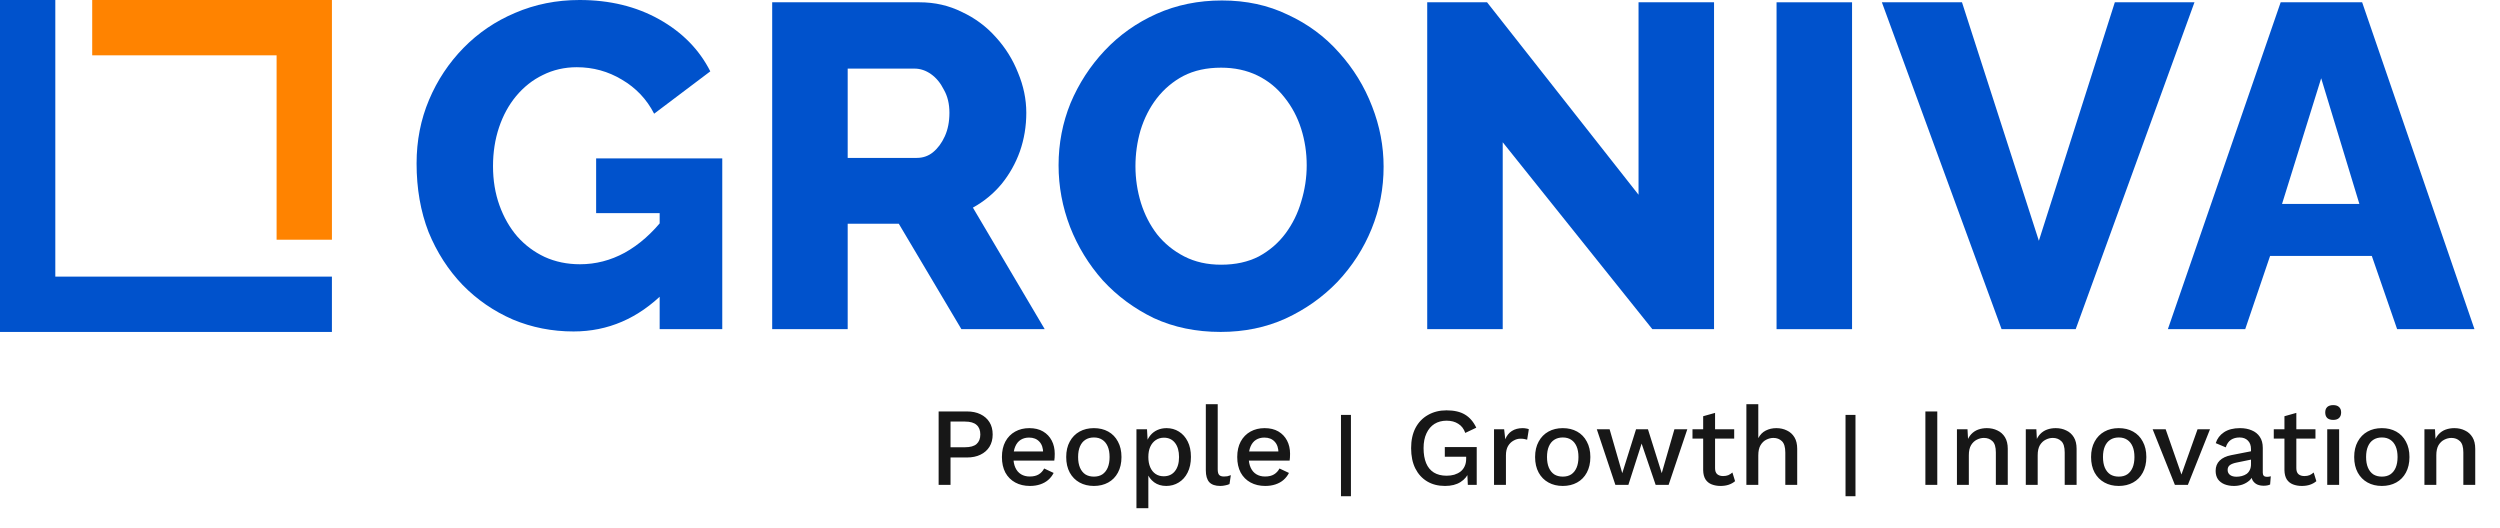
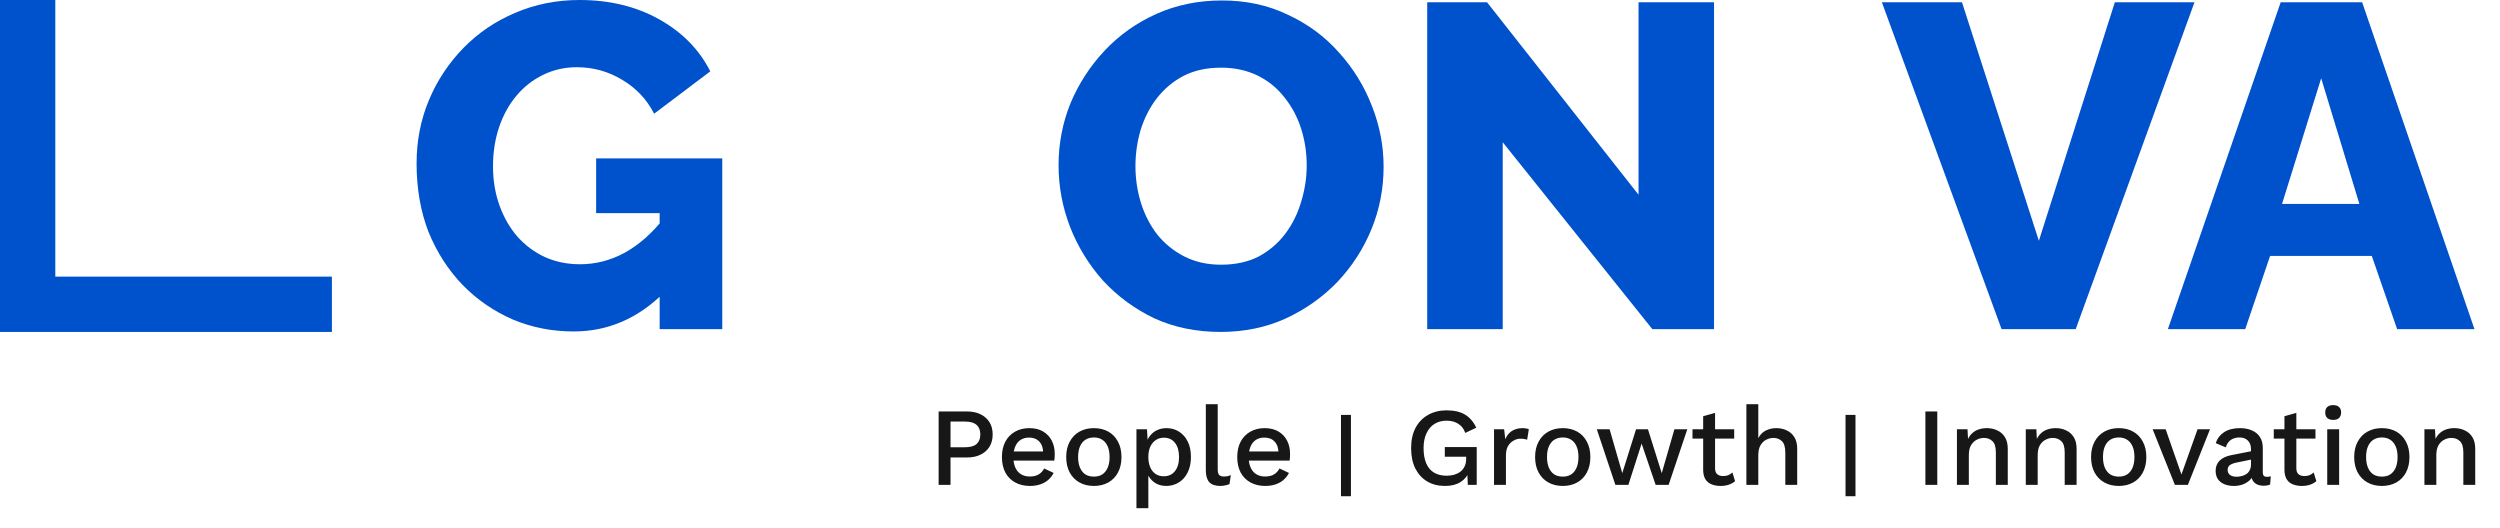
<svg xmlns="http://www.w3.org/2000/svg" width="161" height="34" viewBox="0 0 161 34" fill="none">
  <path d="M36.938 21.346C35.554 21.346 34.25 21.09 33.025 20.576C31.799 20.042 30.722 19.301 29.793 18.352C28.864 17.384 28.133 16.247 27.599 14.943C27.085 13.618 26.828 12.146 26.828 10.525C26.828 9.062 27.095 7.699 27.629 6.434C28.162 5.169 28.904 4.052 29.852 3.083C30.801 2.115 31.908 1.364 33.173 0.83C34.458 0.277 35.841 0 37.324 0C39.26 0 40.97 0.415 42.453 1.245C43.935 2.075 45.032 3.192 45.743 4.595L42.126 7.323C41.652 6.394 40.96 5.663 40.051 5.129C39.162 4.595 38.193 4.329 37.146 4.329C36.355 4.329 35.624 4.497 34.952 4.833C34.299 5.149 33.726 5.603 33.232 6.196C32.758 6.77 32.392 7.442 32.135 8.212C31.878 8.983 31.75 9.813 31.75 10.703C31.75 11.612 31.888 12.452 32.165 13.223C32.441 13.994 32.827 14.666 33.321 15.239C33.815 15.792 34.398 16.227 35.07 16.544C35.762 16.86 36.523 17.018 37.353 17.018C38.361 17.018 39.32 16.771 40.229 16.277C41.158 15.763 42.008 15.012 42.779 14.023V18.826C41.099 20.506 39.152 21.346 36.938 21.346ZM42.482 13.727H38.391V10.199H46.514V21.198H42.482V13.727Z" fill="#0052CC" />
-   <path d="M49.729 21.198V0.148H59.216C60.204 0.148 61.114 0.356 61.944 0.771C62.794 1.166 63.525 1.71 64.138 2.401C64.75 3.073 65.225 3.834 65.561 4.684C65.916 5.534 66.094 6.394 66.094 7.264C66.094 8.133 65.956 8.964 65.679 9.754C65.403 10.525 65.007 11.227 64.493 11.859C63.98 12.472 63.367 12.976 62.655 13.371L67.28 21.198H61.914L57.882 14.409H54.591V21.198H49.729ZM54.591 10.169H59.038C59.434 10.169 59.779 10.051 60.076 9.813C60.392 9.556 60.649 9.211 60.847 8.776C61.044 8.341 61.143 7.837 61.143 7.264C61.143 6.691 61.025 6.196 60.787 5.781C60.57 5.346 60.293 5.01 59.957 4.773C59.621 4.536 59.266 4.418 58.89 4.418H54.591V10.169Z" fill="#0052CC" />
  <path d="M78.608 21.376C77.027 21.376 75.594 21.08 74.309 20.487C73.044 19.874 71.947 19.064 71.019 18.055C70.109 17.028 69.408 15.881 68.913 14.616C68.419 13.332 68.172 12.007 68.172 10.644C68.172 9.24 68.429 7.906 68.943 6.641C69.477 5.376 70.208 4.25 71.137 3.261C72.086 2.253 73.203 1.463 74.487 0.889C75.772 0.316 77.175 0.03 78.697 0.03C80.259 0.03 81.672 0.336 82.937 0.949C84.222 1.542 85.319 2.352 86.228 3.38C87.157 4.408 87.868 5.564 88.362 6.849C88.857 8.114 89.104 9.408 89.104 10.732C89.104 12.136 88.847 13.47 88.333 14.735C87.819 16 87.088 17.136 86.139 18.145C85.19 19.133 84.073 19.923 82.789 20.516C81.524 21.09 80.13 21.376 78.608 21.376ZM73.123 10.703C73.123 11.513 73.242 12.304 73.479 13.075C73.716 13.826 74.062 14.498 74.517 15.091C74.991 15.684 75.574 16.158 76.266 16.514C76.958 16.87 77.749 17.047 78.638 17.047C79.567 17.047 80.377 16.87 81.069 16.514C81.761 16.138 82.334 15.644 82.789 15.031C83.243 14.419 83.579 13.737 83.797 12.986C84.034 12.215 84.152 11.434 84.152 10.644C84.152 9.833 84.034 9.052 83.797 8.301C83.559 7.55 83.204 6.878 82.729 6.285C82.255 5.673 81.672 5.198 80.98 4.862C80.288 4.526 79.508 4.358 78.638 4.358C77.709 4.358 76.899 4.536 76.207 4.892C75.535 5.248 74.962 5.732 74.487 6.345C74.033 6.938 73.687 7.619 73.45 8.39C73.232 9.141 73.123 9.912 73.123 10.703Z" fill="#0052CC" />
  <path d="M96.775 9.161V21.198H91.913V0.148H95.767L105.522 12.541V0.148H110.384V21.198H106.411L96.775 9.161Z" fill="#0052CC" />
-   <path d="M114.41 21.198V0.148H119.272V21.198H114.41Z" fill="#0052CC" />
  <path d="M126.352 0.148L131.303 15.506L136.195 0.148H141.324L133.675 21.198H128.902L121.193 0.148H126.352Z" fill="#0052CC" />
  <path d="M146.875 0.148H152.122L159.356 21.198H154.375L152.745 16.484H146.193L144.592 21.198H139.611L146.875 0.148ZM151.944 13.134L149.484 5.04L146.963 13.134H151.944Z" fill="#0052CC" />
-   <path d="M5.938 0H21.376V15.438H17.813V3.563H5.938V0Z" fill="#FF8300" />
  <path d="M21.375 21.377H-0.001V0H3.562V17.814H12.468H21.375V21.377Z" fill="#0052CC" />
  <path d="M62.267 26.497C62.606 26.497 62.897 26.557 63.14 26.676C63.389 26.796 63.582 26.965 63.72 27.185C63.859 27.404 63.928 27.669 63.928 27.98C63.928 28.285 63.859 28.55 63.72 28.775C63.582 28.994 63.389 29.164 63.14 29.283C62.897 29.402 62.606 29.462 62.267 29.462H61.214V31.224H60.448V26.497H62.267ZM62.145 28.803C62.484 28.803 62.732 28.734 62.89 28.596C63.052 28.452 63.133 28.247 63.133 27.98C63.133 27.708 63.052 27.502 62.89 27.364C62.732 27.221 62.484 27.149 62.145 27.149H61.214V28.803H62.145ZM66.329 31.295C65.971 31.295 65.655 31.221 65.383 31.073C65.111 30.925 64.899 30.713 64.746 30.436C64.598 30.154 64.524 29.82 64.524 29.433C64.524 29.047 64.598 28.715 64.746 28.438C64.899 28.156 65.109 27.942 65.376 27.794C65.644 27.645 65.947 27.572 66.286 27.572C66.634 27.572 66.93 27.643 67.174 27.786C67.417 27.93 67.603 28.125 67.732 28.374C67.861 28.622 67.925 28.904 67.925 29.219C67.925 29.305 67.923 29.386 67.918 29.462C67.913 29.538 67.906 29.605 67.897 29.663H65.018V29.075H67.56L67.181 29.19C67.181 28.865 67.1 28.617 66.937 28.445C66.775 28.268 66.553 28.18 66.271 28.18C66.066 28.18 65.887 28.228 65.734 28.323C65.581 28.419 65.465 28.562 65.383 28.753C65.302 28.939 65.262 29.168 65.262 29.441C65.262 29.708 65.305 29.935 65.391 30.121C65.476 30.307 65.598 30.448 65.756 30.543C65.913 30.639 66.099 30.687 66.314 30.687C66.553 30.687 66.746 30.641 66.894 30.55C67.042 30.46 67.159 30.333 67.245 30.171L67.854 30.457C67.768 30.629 67.651 30.78 67.503 30.909C67.36 31.033 67.188 31.128 66.987 31.195C66.787 31.262 66.567 31.295 66.329 31.295ZM70.447 27.572C70.796 27.572 71.103 27.645 71.371 27.794C71.638 27.942 71.846 28.156 71.994 28.438C72.147 28.715 72.223 29.047 72.223 29.433C72.223 29.82 72.147 30.154 71.994 30.436C71.846 30.713 71.638 30.925 71.371 31.073C71.103 31.221 70.796 31.295 70.447 31.295C70.099 31.295 69.791 31.221 69.523 31.073C69.256 30.925 69.046 30.713 68.893 30.436C68.74 30.154 68.664 29.82 68.664 29.433C68.664 29.047 68.74 28.715 68.893 28.438C69.046 28.156 69.256 27.942 69.523 27.794C69.791 27.645 70.099 27.572 70.447 27.572ZM70.447 28.173C70.232 28.173 70.048 28.223 69.896 28.323C69.748 28.419 69.633 28.56 69.552 28.746C69.471 28.932 69.43 29.161 69.43 29.433C69.43 29.701 69.471 29.93 69.552 30.121C69.633 30.307 69.748 30.45 69.896 30.55C70.048 30.646 70.232 30.694 70.447 30.694C70.662 30.694 70.843 30.646 70.991 30.55C71.139 30.45 71.254 30.307 71.335 30.121C71.416 29.93 71.457 29.701 71.457 29.433C71.457 29.161 71.416 28.932 71.335 28.746C71.254 28.56 71.139 28.419 70.991 28.323C70.843 28.223 70.662 28.173 70.447 28.173ZM73.187 32.727V27.643H73.867L73.924 28.646L73.824 28.524C73.882 28.338 73.97 28.173 74.089 28.03C74.209 27.887 74.356 27.774 74.533 27.693C74.715 27.612 74.913 27.572 75.127 27.572C75.419 27.572 75.684 27.645 75.922 27.794C76.161 27.942 76.35 28.154 76.488 28.431C76.626 28.703 76.696 29.035 76.696 29.426C76.696 29.818 76.624 30.154 76.481 30.436C76.343 30.713 76.151 30.925 75.908 31.073C75.669 31.221 75.402 31.295 75.106 31.295C74.8 31.295 74.54 31.216 74.326 31.059C74.111 30.897 73.958 30.691 73.867 30.443L73.953 30.321V32.727H73.187ZM74.941 30.672C75.252 30.672 75.493 30.562 75.665 30.343C75.841 30.123 75.93 29.82 75.93 29.433C75.93 29.047 75.844 28.744 75.672 28.524C75.5 28.3 75.261 28.187 74.956 28.187C74.755 28.187 74.579 28.24 74.426 28.345C74.278 28.445 74.161 28.588 74.075 28.775C73.994 28.956 73.953 29.176 73.953 29.433C73.953 29.686 73.994 29.906 74.075 30.092C74.156 30.278 74.271 30.422 74.419 30.522C74.567 30.622 74.741 30.672 74.941 30.672ZM78.421 26.032V30.221C78.421 30.398 78.452 30.52 78.514 30.586C78.576 30.653 78.679 30.687 78.822 30.687C78.908 30.687 78.98 30.682 79.037 30.672C79.099 30.658 79.175 30.634 79.266 30.601L79.18 31.174C79.099 31.212 79.006 31.24 78.901 31.259C78.796 31.283 78.691 31.295 78.586 31.295C78.266 31.295 78.03 31.214 77.877 31.052C77.729 30.885 77.655 30.629 77.655 30.285V26.032H78.421ZM81.483 31.295C81.125 31.295 80.81 31.221 80.537 31.073C80.265 30.925 80.053 30.713 79.9 30.436C79.752 30.154 79.678 29.82 79.678 29.433C79.678 29.047 79.752 28.715 79.9 28.438C80.053 28.156 80.263 27.942 80.53 27.794C80.798 27.645 81.101 27.572 81.44 27.572C81.788 27.572 82.084 27.643 82.328 27.786C82.571 27.93 82.757 28.125 82.886 28.374C83.015 28.622 83.08 28.904 83.08 29.219C83.08 29.305 83.077 29.386 83.073 29.462C83.068 29.538 83.061 29.605 83.051 29.663H80.172V29.075H82.714L82.335 29.19C82.335 28.865 82.254 28.617 82.091 28.445C81.929 28.268 81.707 28.18 81.425 28.18C81.22 28.18 81.041 28.228 80.888 28.323C80.736 28.419 80.619 28.562 80.537 28.753C80.456 28.939 80.416 29.168 80.416 29.441C80.416 29.708 80.459 29.935 80.545 30.121C80.631 30.307 80.752 30.448 80.91 30.543C81.067 30.639 81.254 30.687 81.468 30.687C81.707 30.687 81.9 30.641 82.048 30.55C82.196 30.46 82.313 30.333 82.399 30.171L83.008 30.457C82.922 30.629 82.805 30.78 82.657 30.909C82.514 31.033 82.342 31.128 82.141 31.195C81.941 31.262 81.721 31.295 81.483 31.295ZM93.06 31.295C92.616 31.295 92.232 31.197 91.907 31.002C91.582 30.806 91.329 30.529 91.148 30.171C90.967 29.808 90.876 29.371 90.876 28.86C90.876 28.359 90.969 27.927 91.155 27.564C91.346 27.201 91.613 26.922 91.957 26.727C92.306 26.526 92.704 26.426 93.153 26.426C93.645 26.426 94.041 26.517 94.342 26.698C94.647 26.879 94.891 27.161 95.072 27.543L94.363 27.88C94.273 27.617 94.122 27.421 93.912 27.292C93.707 27.159 93.456 27.092 93.16 27.092C92.864 27.092 92.604 27.161 92.38 27.299C92.16 27.438 91.988 27.641 91.864 27.908C91.74 28.171 91.678 28.488 91.678 28.86C91.678 29.238 91.733 29.56 91.843 29.827C91.952 30.09 92.117 30.29 92.337 30.429C92.561 30.567 92.836 30.636 93.16 30.636C93.337 30.636 93.502 30.615 93.654 30.572C93.807 30.524 93.941 30.457 94.055 30.372C94.17 30.281 94.258 30.169 94.32 30.035C94.387 29.896 94.421 29.734 94.421 29.548V29.412H93.046V28.789H95.101V31.224H94.528L94.485 30.271L94.628 30.343C94.514 30.644 94.323 30.878 94.055 31.045C93.793 31.212 93.461 31.295 93.06 31.295ZM96.215 31.224V27.643H96.867L96.939 28.288C97.034 28.054 97.175 27.877 97.361 27.758C97.552 27.634 97.786 27.572 98.063 27.572C98.135 27.572 98.206 27.579 98.278 27.593C98.349 27.603 98.409 27.619 98.457 27.643L98.349 28.316C98.297 28.297 98.237 28.283 98.17 28.273C98.108 28.259 98.022 28.252 97.912 28.252C97.764 28.252 97.619 28.292 97.476 28.374C97.332 28.45 97.213 28.567 97.118 28.724C97.027 28.882 96.982 29.082 96.982 29.326V31.224H96.215ZM100.643 27.572C100.992 27.572 101.3 27.645 101.567 27.794C101.835 27.942 102.042 28.156 102.19 28.438C102.343 28.715 102.419 29.047 102.419 29.433C102.419 29.82 102.343 30.154 102.19 30.436C102.042 30.713 101.835 30.925 101.567 31.073C101.3 31.221 100.992 31.295 100.643 31.295C100.295 31.295 99.987 31.221 99.72 31.073C99.452 30.925 99.242 30.713 99.09 30.436C98.937 30.154 98.86 29.82 98.86 29.433C98.86 29.047 98.937 28.715 99.09 28.438C99.242 28.156 99.452 27.942 99.72 27.794C99.987 27.645 100.295 27.572 100.643 27.572ZM100.643 28.173C100.429 28.173 100.245 28.223 100.092 28.323C99.944 28.419 99.829 28.56 99.748 28.746C99.667 28.932 99.627 29.161 99.627 29.433C99.627 29.701 99.667 29.93 99.748 30.121C99.829 30.307 99.944 30.45 100.092 30.55C100.245 30.646 100.429 30.694 100.643 30.694C100.858 30.694 101.04 30.646 101.188 30.55C101.336 30.45 101.45 30.307 101.531 30.121C101.613 29.93 101.653 29.701 101.653 29.433C101.653 29.161 101.613 28.932 101.531 28.746C101.45 28.56 101.336 28.419 101.188 28.323C101.04 28.223 100.858 28.173 100.643 28.173ZM107.833 27.643H108.663L107.46 31.224H106.623L105.72 28.567L104.868 31.224H104.03L102.834 27.643H103.658L104.474 30.472L105.362 27.643H106.128L107.016 30.472L107.833 27.643ZM110.45 26.59V30.149C110.45 30.326 110.495 30.455 110.586 30.536C110.681 30.617 110.808 30.658 110.966 30.658C111.094 30.658 111.207 30.639 111.302 30.601C111.398 30.558 111.486 30.5 111.567 30.429L111.739 30.987C111.629 31.083 111.493 31.159 111.331 31.216C111.173 31.269 110.997 31.295 110.801 31.295C110.596 31.295 110.407 31.262 110.235 31.195C110.063 31.128 109.93 31.021 109.834 30.873C109.739 30.72 109.688 30.522 109.684 30.278V26.805L110.45 26.59ZM111.682 27.643V28.245H108.996V27.643H111.682ZM112.467 31.224V26.032H113.234V28.216C113.353 27.992 113.513 27.829 113.713 27.729C113.919 27.624 114.145 27.572 114.394 27.572C114.647 27.572 114.874 27.622 115.074 27.722C115.279 27.817 115.442 27.963 115.561 28.159C115.68 28.355 115.74 28.603 115.74 28.904V31.224H114.974V29.147C114.974 28.794 114.9 28.548 114.752 28.409C114.609 28.271 114.427 28.202 114.208 28.202C114.055 28.202 113.902 28.24 113.749 28.316C113.601 28.388 113.477 28.507 113.377 28.674C113.281 28.837 113.234 29.056 113.234 29.333V31.224H112.467ZM124.761 26.497V31.224H123.995V26.497H124.761ZM126.027 31.224V27.643H126.707L126.758 28.574L126.657 28.474C126.724 28.268 126.82 28.099 126.944 27.965C127.073 27.827 127.223 27.727 127.395 27.665C127.572 27.603 127.758 27.572 127.953 27.572C128.206 27.572 128.433 27.622 128.634 27.722C128.839 27.817 129.001 27.963 129.121 28.159C129.24 28.355 129.3 28.603 129.3 28.904V31.224H128.533V29.14C128.533 28.787 128.459 28.543 128.312 28.409C128.168 28.271 127.987 28.202 127.767 28.202C127.61 28.202 127.457 28.24 127.309 28.316C127.161 28.388 127.037 28.505 126.937 28.667C126.841 28.829 126.793 29.047 126.793 29.319V31.224H126.027ZM130.461 31.224V27.643H131.141L131.191 28.574L131.091 28.474C131.158 28.268 131.253 28.099 131.377 27.965C131.506 27.827 131.657 27.727 131.829 27.665C132.005 27.603 132.191 27.572 132.387 27.572C132.64 27.572 132.867 27.622 133.067 27.722C133.273 27.817 133.435 27.963 133.554 28.159C133.674 28.355 133.733 28.603 133.733 28.904V31.224H132.967V29.14C132.967 28.787 132.893 28.543 132.745 28.409C132.602 28.271 132.421 28.202 132.201 28.202C132.043 28.202 131.891 28.24 131.743 28.316C131.595 28.388 131.471 28.505 131.37 28.667C131.275 28.829 131.227 29.047 131.227 29.319V31.224H130.461ZM136.448 27.572C136.797 27.572 137.105 27.645 137.372 27.794C137.64 27.942 137.847 28.156 137.995 28.438C138.148 28.715 138.224 29.047 138.224 29.433C138.224 29.82 138.148 30.154 137.995 30.436C137.847 30.713 137.64 30.925 137.372 31.073C137.105 31.221 136.797 31.295 136.448 31.295C136.1 31.295 135.792 31.221 135.525 31.073C135.257 30.925 135.047 30.713 134.894 30.436C134.742 30.154 134.665 29.82 134.665 29.433C134.665 29.047 134.742 28.715 134.894 28.438C135.047 28.156 135.257 27.942 135.525 27.794C135.792 27.645 136.1 27.572 136.448 27.572ZM136.448 28.173C136.234 28.173 136.05 28.223 135.897 28.323C135.749 28.419 135.634 28.56 135.553 28.746C135.472 28.932 135.432 29.161 135.432 29.433C135.432 29.701 135.472 29.93 135.553 30.121C135.634 30.307 135.749 30.45 135.897 30.55C136.05 30.646 136.234 30.694 136.448 30.694C136.663 30.694 136.845 30.646 136.993 30.55C137.141 30.45 137.255 30.307 137.336 30.121C137.418 29.93 137.458 29.701 137.458 29.433C137.458 29.161 137.418 28.932 137.336 28.746C137.255 28.56 137.141 28.419 136.993 28.323C136.845 28.223 136.663 28.173 136.448 28.173ZM141.523 27.643H142.325L140.9 31.224H140.062L138.63 27.643H139.468L140.485 30.558L141.523 27.643ZM144.964 28.925C144.964 28.686 144.897 28.503 144.764 28.374C144.635 28.24 144.456 28.173 144.227 28.173C144.012 28.173 143.828 28.223 143.675 28.323C143.522 28.424 143.41 28.586 143.339 28.81L142.694 28.538C142.785 28.247 142.961 28.013 143.224 27.837C143.491 27.66 143.835 27.572 144.255 27.572C144.542 27.572 144.795 27.619 145.014 27.715C145.234 27.805 145.406 27.944 145.53 28.13C145.659 28.316 145.723 28.555 145.723 28.846V30.443C145.723 30.62 145.812 30.708 145.988 30.708C146.074 30.708 146.158 30.696 146.239 30.672L146.196 31.202C146.086 31.255 145.948 31.281 145.781 31.281C145.628 31.281 145.489 31.255 145.365 31.202C145.246 31.145 145.15 31.061 145.079 30.951C145.012 30.837 144.978 30.696 144.978 30.529V30.479L145.136 30.472C145.093 30.658 145.005 30.813 144.871 30.937C144.737 31.056 144.582 31.147 144.406 31.209C144.229 31.267 144.05 31.295 143.869 31.295C143.644 31.295 143.441 31.259 143.26 31.188C143.083 31.116 142.942 31.009 142.837 30.866C142.737 30.718 142.687 30.536 142.687 30.321C142.687 30.054 142.773 29.834 142.945 29.663C143.121 29.491 143.37 29.374 143.69 29.312L145.079 29.04L145.072 29.577L144.062 29.784C143.861 29.823 143.711 29.877 143.611 29.949C143.51 30.021 143.46 30.126 143.46 30.264C143.46 30.398 143.51 30.505 143.611 30.586C143.716 30.663 143.854 30.701 144.026 30.701C144.145 30.701 144.26 30.687 144.37 30.658C144.484 30.629 144.587 30.584 144.678 30.522C144.768 30.455 144.838 30.372 144.885 30.271C144.938 30.166 144.964 30.042 144.964 29.899V28.925ZM147.884 26.59V30.149C147.884 30.326 147.93 30.455 148.02 30.536C148.116 30.617 148.242 30.658 148.4 30.658C148.529 30.658 148.641 30.639 148.736 30.601C148.832 30.558 148.92 30.5 149.001 30.429L149.173 30.987C149.063 31.083 148.927 31.159 148.765 31.216C148.608 31.269 148.431 31.295 148.235 31.295C148.03 31.295 147.841 31.262 147.669 31.195C147.498 31.128 147.364 31.021 147.268 30.873C147.173 30.72 147.123 30.522 147.118 30.278V26.805L147.884 26.59ZM149.116 27.643V28.245H146.431V27.643H149.116ZM150.26 27.042C150.093 27.042 149.965 27.001 149.874 26.92C149.788 26.834 149.745 26.715 149.745 26.562C149.745 26.409 149.788 26.292 149.874 26.211C149.965 26.13 150.093 26.089 150.26 26.089C150.423 26.089 150.547 26.13 150.633 26.211C150.724 26.292 150.769 26.409 150.769 26.562C150.769 26.715 150.724 26.834 150.633 26.92C150.547 27.001 150.423 27.042 150.26 27.042ZM150.64 27.643V31.224H149.874V27.643H150.64ZM153.393 27.572C153.741 27.572 154.049 27.645 154.317 27.794C154.584 27.942 154.792 28.156 154.94 28.438C155.092 28.715 155.169 29.047 155.169 29.433C155.169 29.82 155.092 30.154 154.94 30.436C154.792 30.713 154.584 30.925 154.317 31.073C154.049 31.221 153.741 31.295 153.393 31.295C153.044 31.295 152.736 31.221 152.469 31.073C152.202 30.925 151.992 30.713 151.839 30.436C151.686 30.154 151.61 29.82 151.61 29.433C151.61 29.047 151.686 28.715 151.839 28.438C151.992 28.156 152.202 27.942 152.469 27.794C152.736 27.645 153.044 27.572 153.393 27.572ZM153.393 28.173C153.178 28.173 152.994 28.223 152.841 28.323C152.693 28.419 152.579 28.56 152.498 28.746C152.417 28.932 152.376 29.161 152.376 29.433C152.376 29.701 152.417 29.93 152.498 30.121C152.579 30.307 152.693 30.45 152.841 30.55C152.994 30.646 153.178 30.694 153.393 30.694C153.608 30.694 153.789 30.646 153.937 30.55C154.085 30.45 154.2 30.307 154.281 30.121C154.362 29.93 154.403 29.701 154.403 29.433C154.403 29.161 154.362 28.932 154.281 28.746C154.2 28.56 154.085 28.419 153.937 28.323C153.789 28.223 153.608 28.173 153.393 28.173ZM156.133 31.224V27.643H156.813L156.863 28.574L156.763 28.474C156.83 28.268 156.925 28.099 157.049 27.965C157.178 27.827 157.329 27.727 157.5 27.665C157.677 27.603 157.863 27.572 158.059 27.572C158.312 27.572 158.539 27.622 158.739 27.722C158.945 27.817 159.107 27.963 159.226 28.159C159.346 28.355 159.405 28.603 159.405 28.904V31.224H158.639V29.14C158.639 28.787 158.565 28.543 158.417 28.409C158.274 28.271 158.092 28.202 157.873 28.202C157.715 28.202 157.562 28.24 157.414 28.316C157.266 28.388 157.142 28.505 157.042 28.667C156.947 28.829 156.899 29.047 156.899 29.319V31.224H156.133Z" fill="#171717" />
  <rect x="86.359" y="26.72" width="0.641" height="5.237" fill="#171717" />
  <rect x="118.852" y="26.72" width="0.641" height="5.237" fill="#171717" />
</svg>